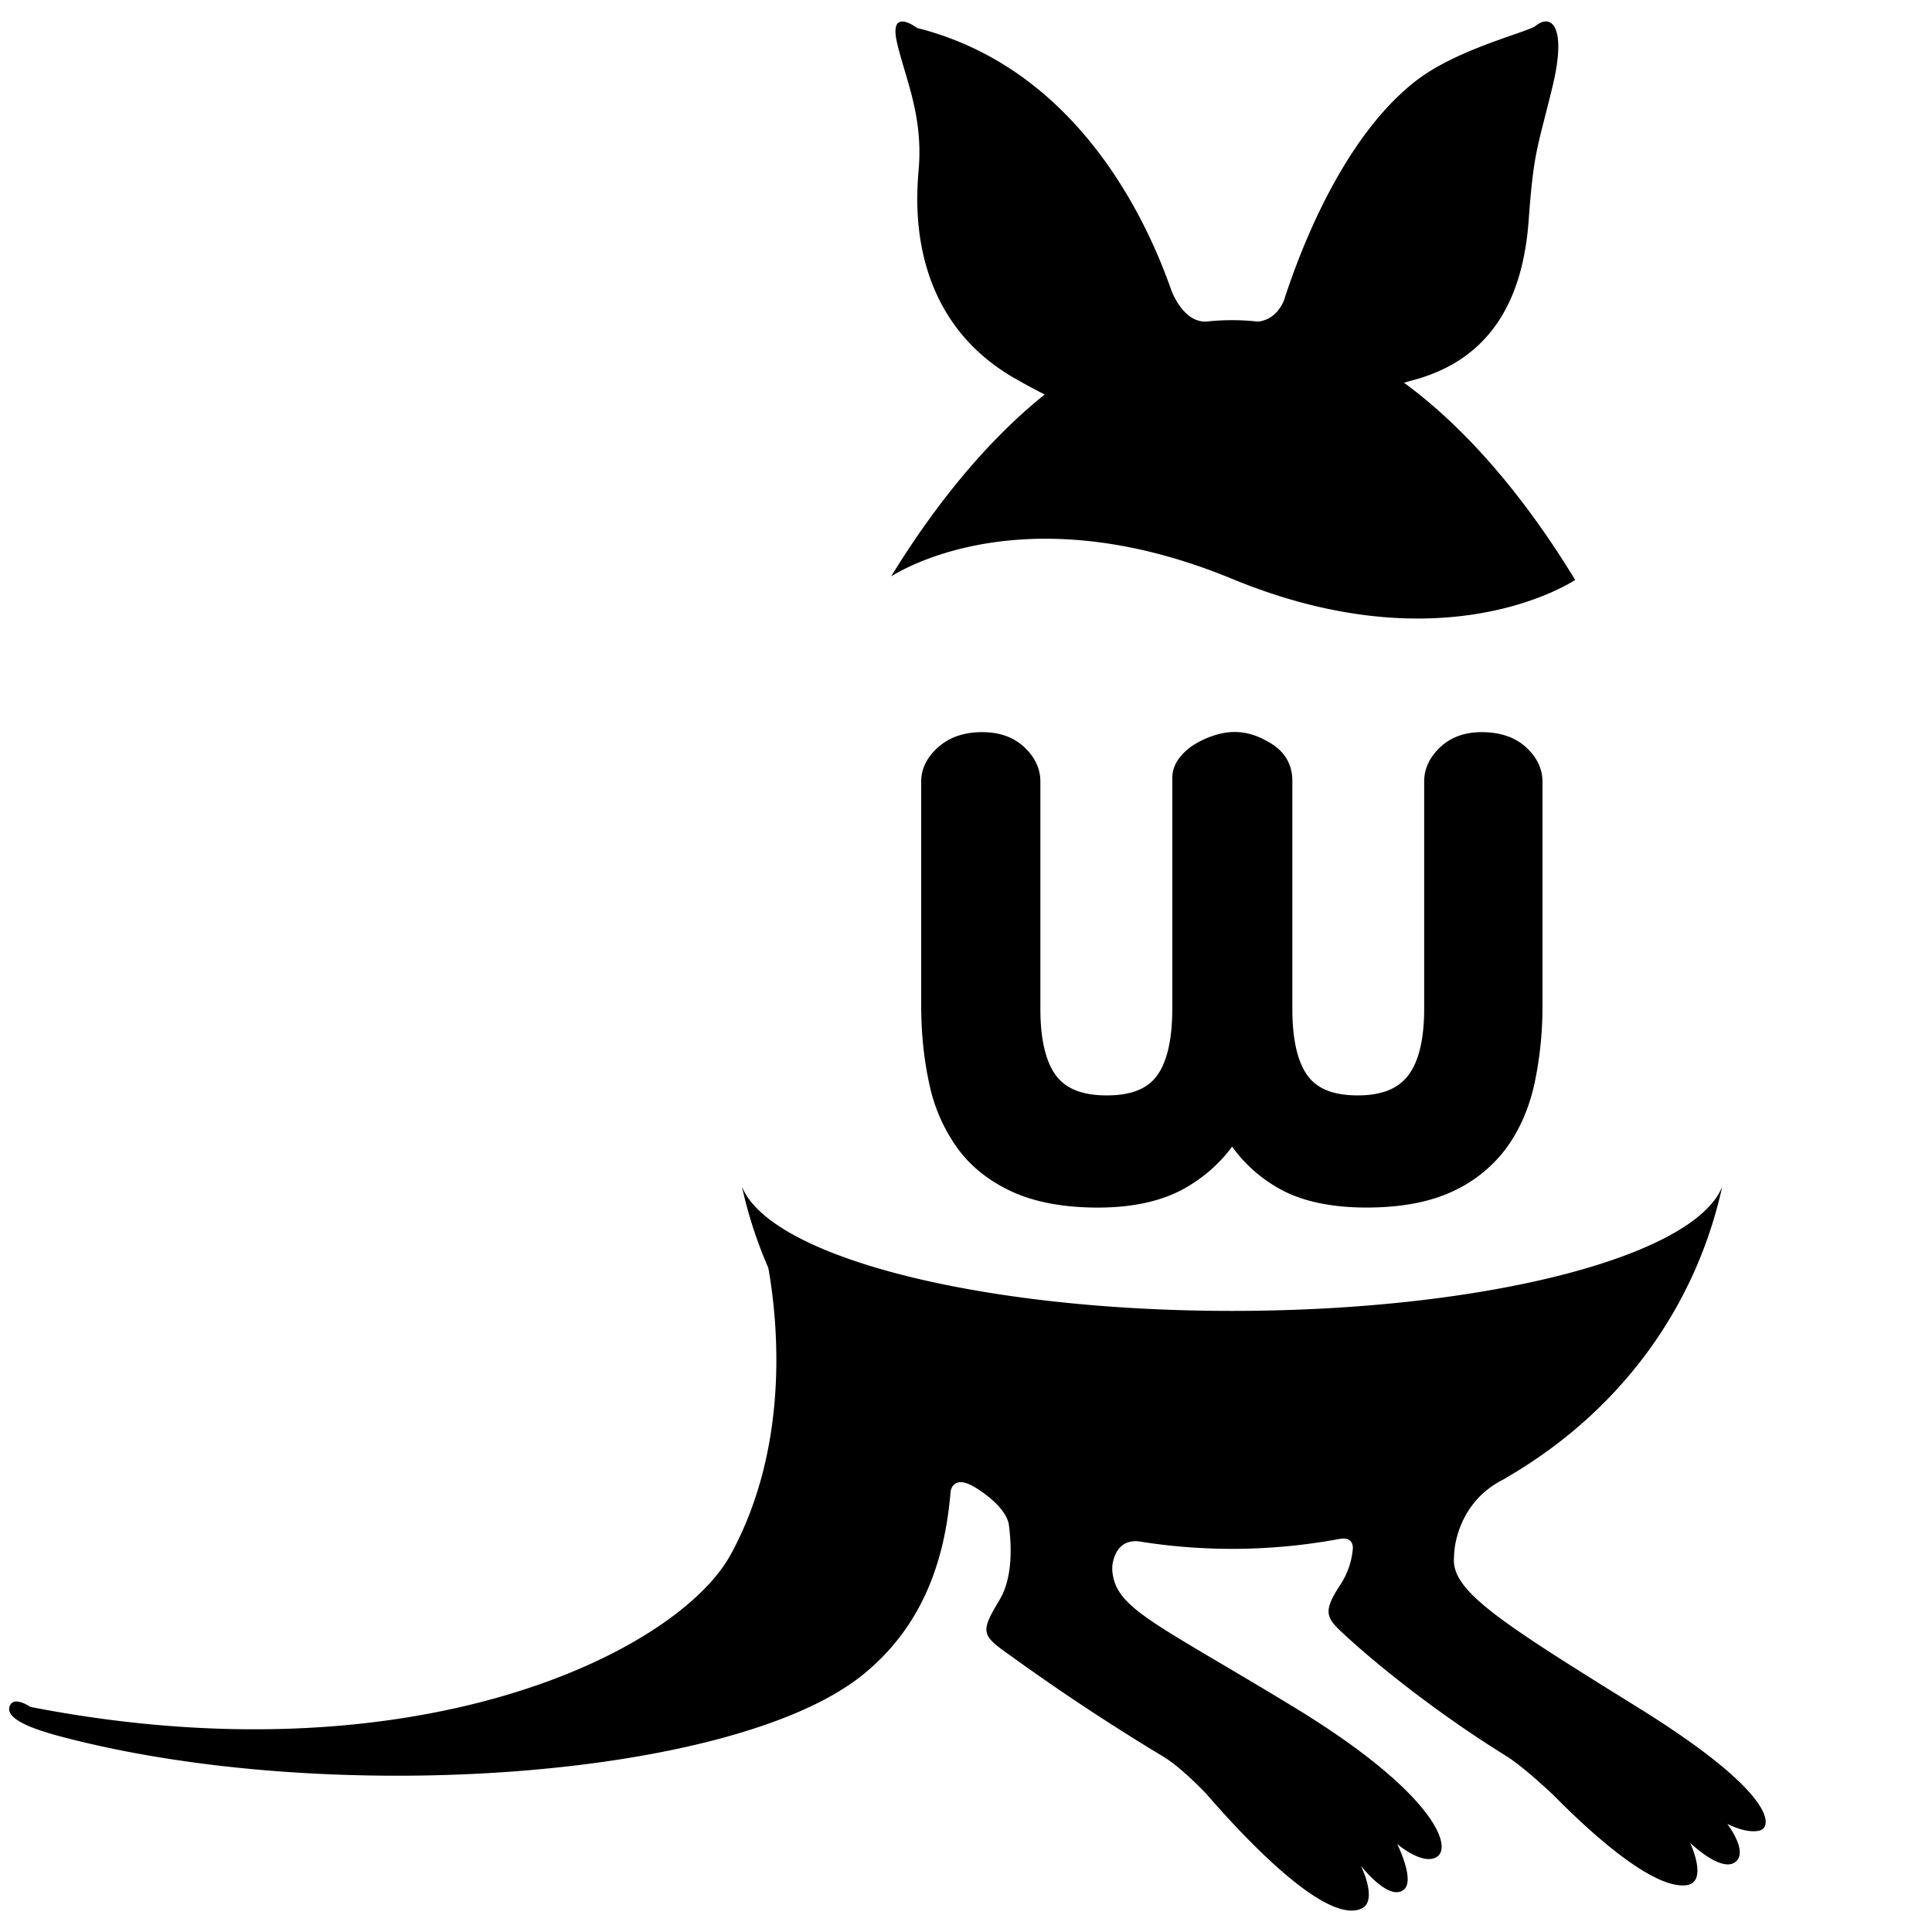
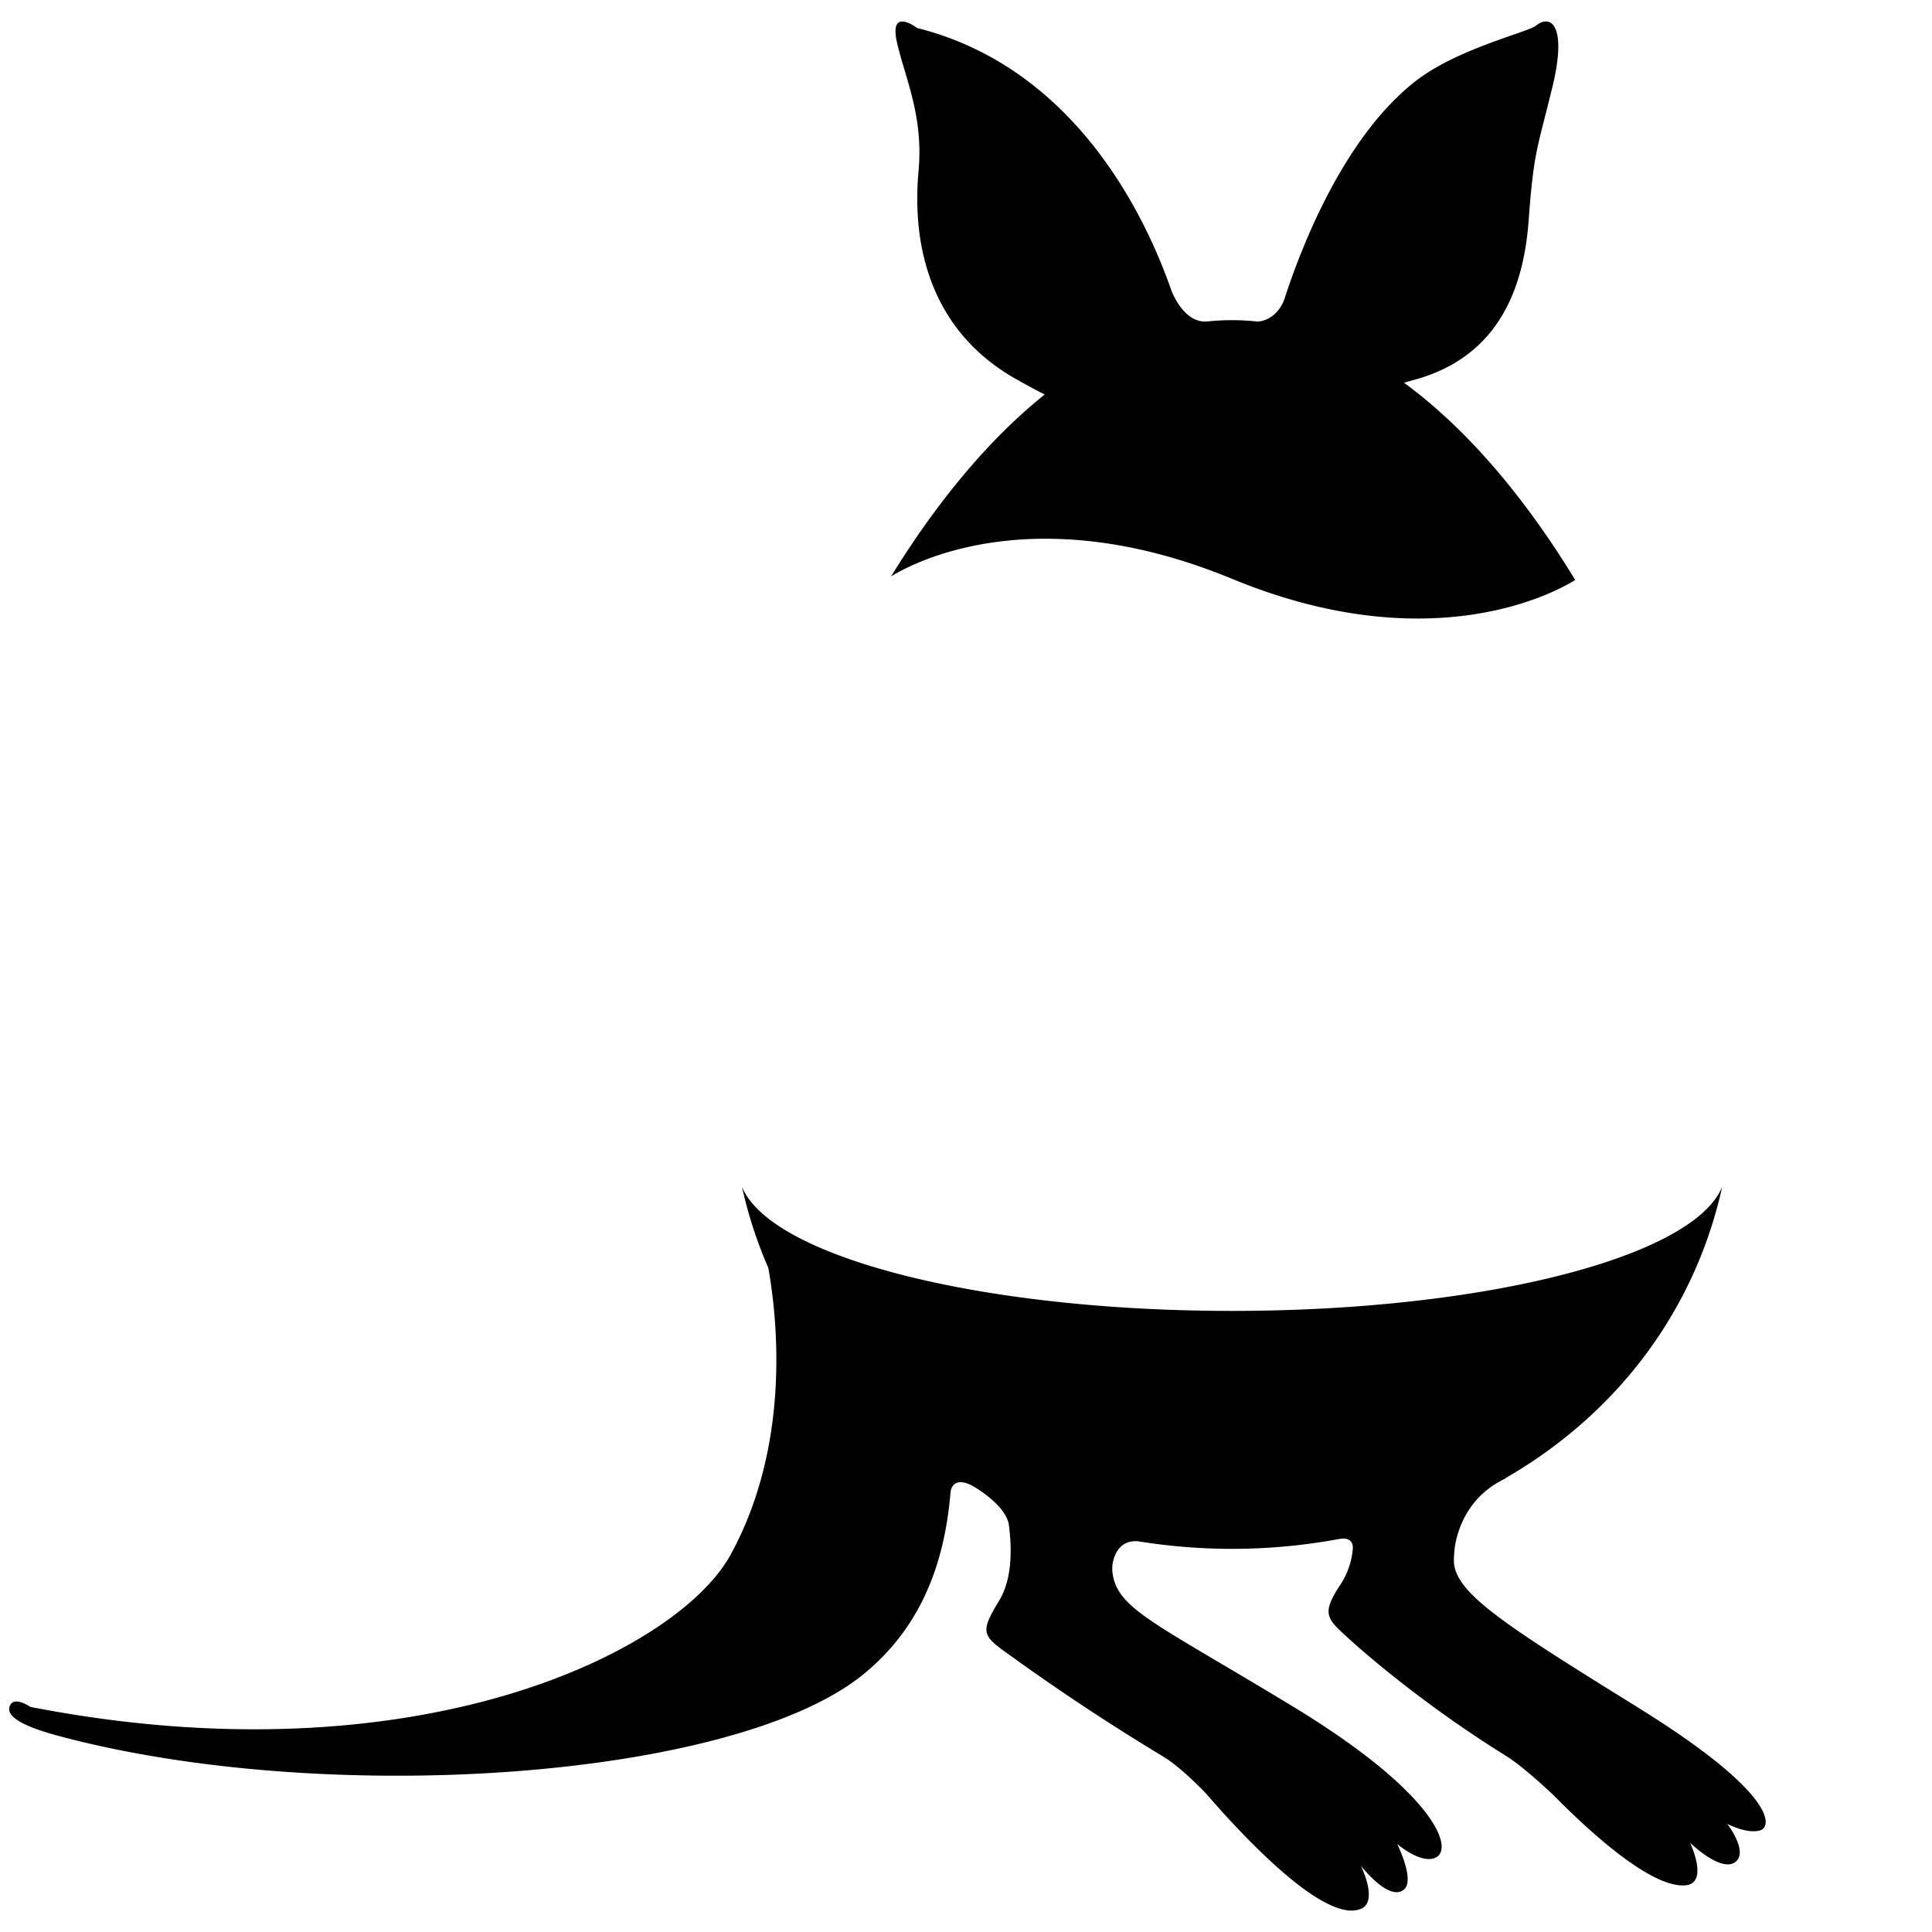
<svg xmlns="http://www.w3.org/2000/svg" width="48" height="48">
  <g stroke-width=".351">
    <path d="M22.14 14.319c.561-.345 3.588-1.953 8.47.062 5.023 2.073 8.139.273 8.525.028-1.214-1.996-2.658-3.733-4.254-4.901l.33-.092c2.117-.613 2.655-2.405 2.768-3.94.128-1.742.216-1.769.595-3.335.362-1.505-.042-1.806-.416-1.502-.2.163-1.951.568-2.989 1.377-1.676 1.308-2.709 3.794-3.177 5.17-.009.02-.072.212-.093.278-.219.526-.653.525-.653.525a5.895 5.895 0 0 0-1.204-.007h-.01c-.557.083-.862-.596-.926-.757-.65-1.865-2.396-5.541-6.321-6.53 0 0-.713-.546-.496.377.207.883.634 1.775.54 3.073-.044.599-.416 3.67 2.407 5.269.268.152.506.28.72.387-1.42 1.137-2.711 2.72-3.816 4.518zm18.534 28.09c-3.46-2.144-4.623-2.897-4.55-3.717 0 0 0-.134.034-.337.084-.434.35-1.177 1.198-1.6a.506.506 0 0 0 .073-.045c2.695-1.564 4.664-4.082 5.359-7.227-.7 1.737-5.882 3.086-12.178 3.086-6.293 0-11.477-1.35-12.176-3.086.155.706.377 1.379.655 2.018.234 1.317.55 4.416-.94 7.13-1.31 2.39-7.785 5.648-17.393 3.777 0 0-.386-.269-.502-.047-.173.327.533.592 1.26.783 6.689 1.772 16.785 1.05 19.956-1.562 1.447-1.19 2.005-2.795 2.147-4.522v.003s.04-.452.605-.112c.162.097.747.478.84.908.082.613.087 1.365-.23 1.892-.452.754-.456.862.139 1.287.366.261 1.858 1.358 3.936 2.607l.013.01c.44.264 1.05.912 1.05.912.936 1.082 2.971 3.26 3.857 2.85.418-.194-.018-1.066-.018-1.066s.696.904 1.07.596c.284-.235-.167-1.135-.167-1.135s.608.527.97.332c.442-.24-.066-1.622-3.543-3.736-3.479-2.115-4.421-2.44-4.504-3.383 0 0-.002-.048.001-.129.027-.208.146-.65.651-.602a14.55 14.55 0 0 0 4.972-.056v.001l.058-.01c.1-.013.294-.007.295.235a1.928 1.928 0 0 1-.297.886c-.509.762-.342.866.19 1.356.328.302 1.831 1.625 3.89 2.905.005.003.006.006.012.008.439.265 1.198.99 1.198.99.854.867 2.423 2.318 3.279 2.23.578-.058.107-1.054.107-1.054s.73.705 1.09.497c.401-.231-.167-.968-.167-.968s.47.249.802.166c.334-.083.417-.93-3.042-3.07z" />
-     <path d="M36.809 18.19c-.415 0-.76.124-1.024.371-.267.25-.402.538-.402.857v5.644c0 .757-.134 1.315-.399 1.66-.256.332-.665.493-1.25.493-.598 0-1.006-.16-1.247-.49-.252-.344-.379-.904-.379-1.663v-5.666c0-.386-.176-.702-.509-.912-.453-.286-.903-.389-1.451-.207a2.307 2.307 0 0 0-.469.216c-.153.094-.282.21-.384.347a.81.81 0 0 0-.17.49v5.732c0 .759-.128 1.318-.38 1.663-.242.33-.65.49-1.247.49-.6 0-1.011-.16-1.26-.492-.258-.344-.39-.903-.39-1.661v-5.644c0-.319-.134-.607-.402-.857-.264-.247-.615-.371-1.045-.371-.442 0-.807.123-1.084.367-.285.25-.43.54-.43.861v5.556c0 .699.069 1.36.203 1.964a4.21 4.21 0 0 0 .715 1.612c.34.457.802.817 1.373 1.072.565.252 1.271.38 2.1.38.864 0 1.587-.16 2.15-.476.471-.265.869-.613 1.184-1.038.305.425.693.773 1.158 1.037.556.316 1.29.476 2.183.476.829 0 1.533-.128 2.09-.38a3.444 3.444 0 0 0 1.362-1.071c.337-.454.578-.996.715-1.612a9.113 9.113 0 0 0 .202-1.964v-5.556c0-.32-.14-.61-.416-.86-.27-.244-.64-.368-1.097-.368z" />
  </g>
</svg>